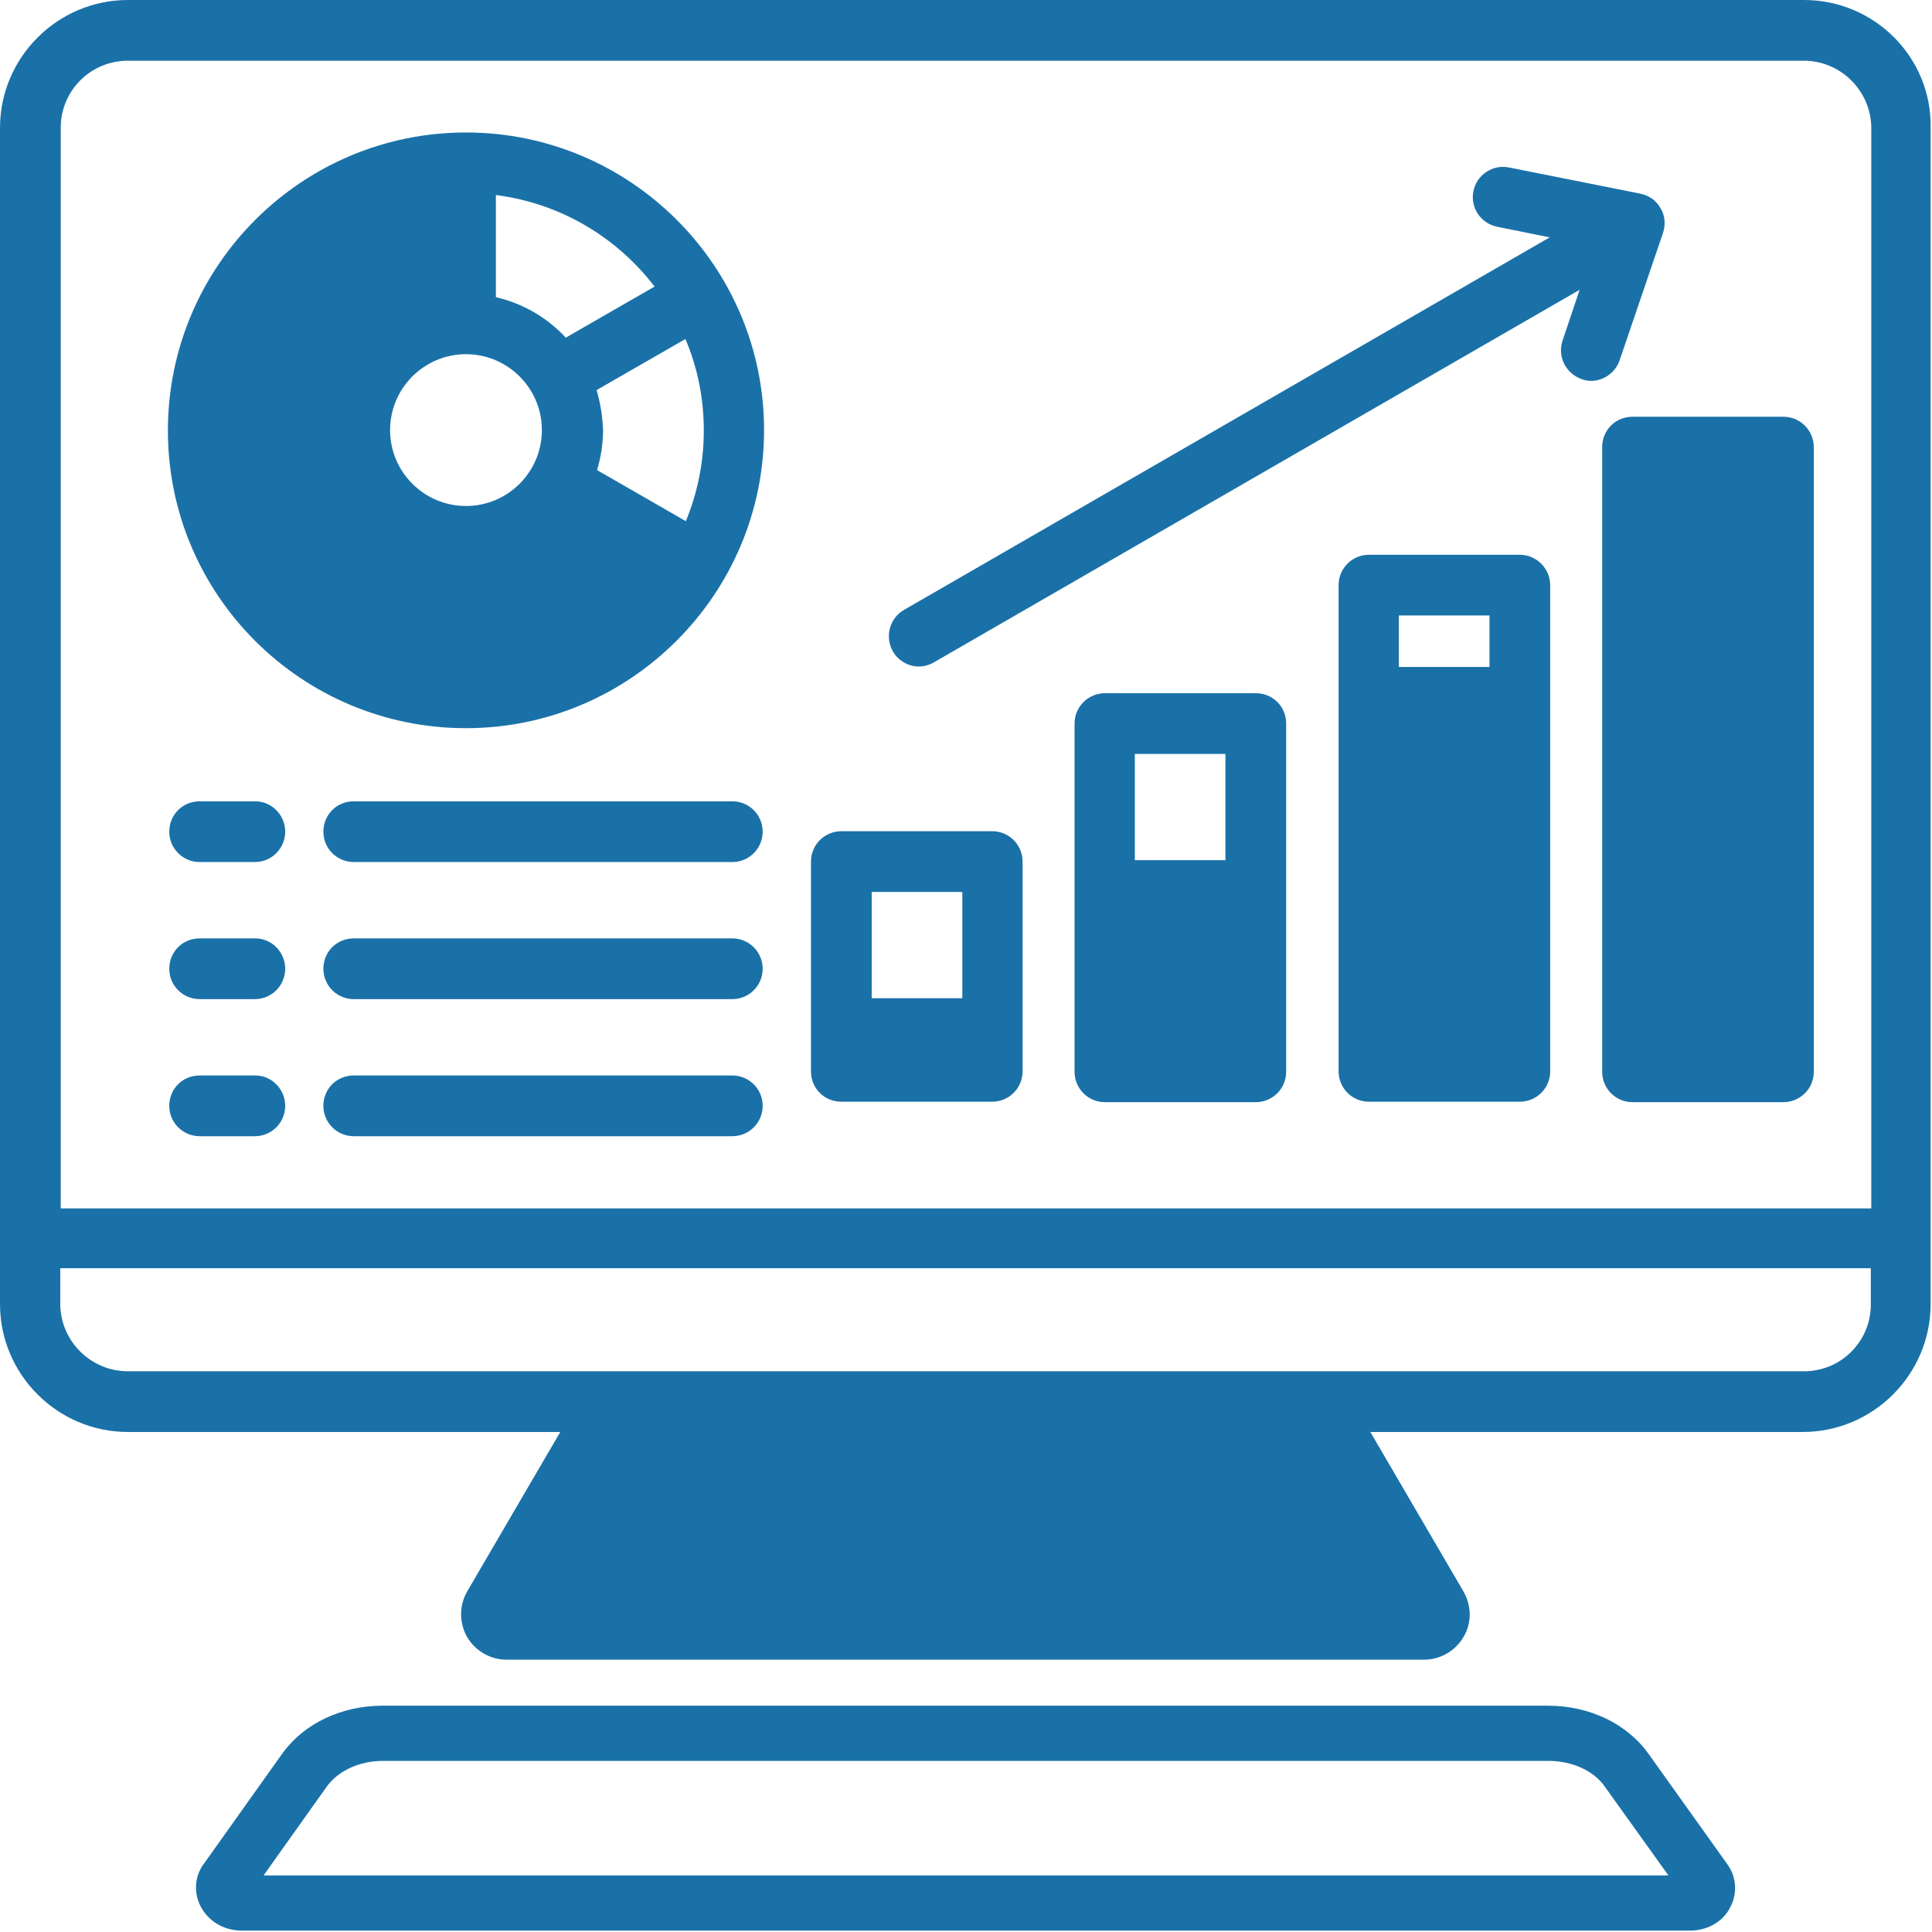
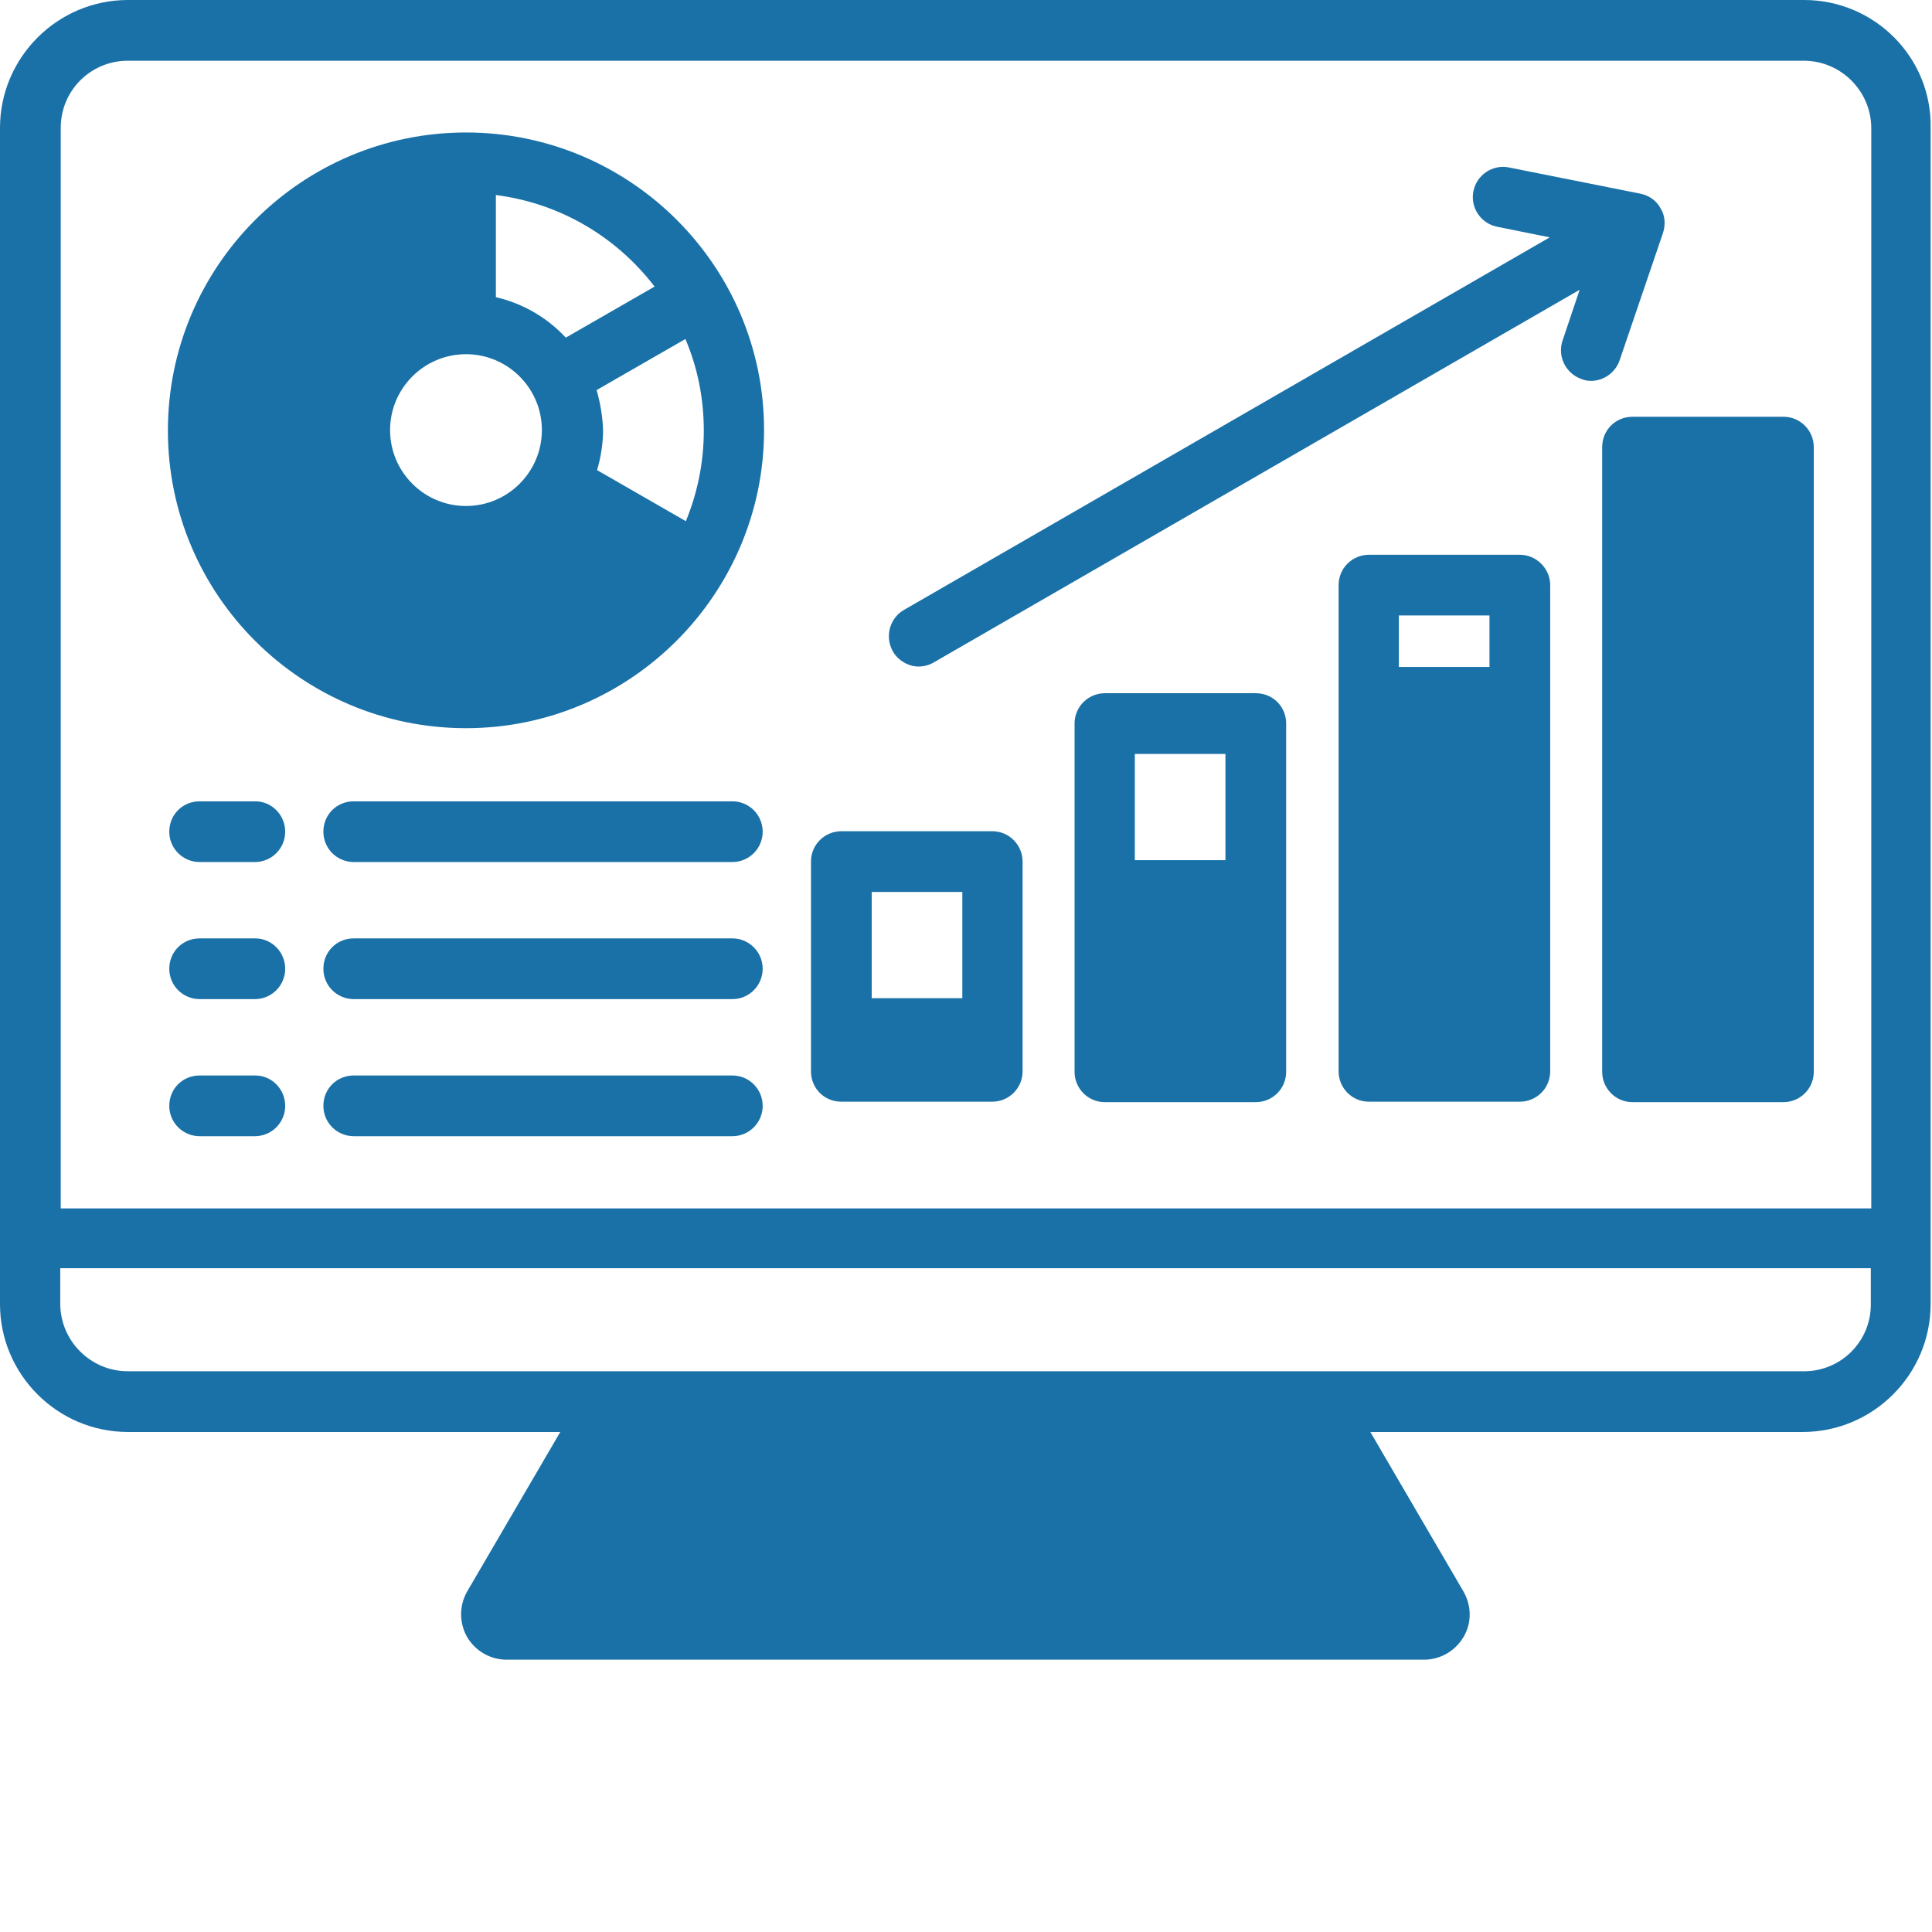
<svg xmlns="http://www.w3.org/2000/svg" id="Layer_1" x="0px" y="0px" viewBox="0 0 420 420" style="enable-background:new 0 0 420 420;" xml:space="preserve">
  <style type="text/css">	.st0{fill:#1A71A8;}</style>
  <path class="st0" d="M392.2,0H27.8C12.5,0,0,12.5,0,27.8v255.7c0,15.3,12.5,27.8,27.8,27.8h94l-20.2,34.6c-1.8,3.1-1.8,6.8-0.1,9.9 c1.8,3.1,5.1,5,8.6,5h199.5c3.5,0,6.8-1.9,8.6-5c1.8-3.1,1.7-6.8-0.1-9.9l-20.2-34.6h94c15.3,0,27.8-12.5,27.8-27.8V27.8 C420,12.5,407.5,0,392.2,0z M27.8,13.2h364.3c8.1,0,14.7,6.6,14.7,14.7v234.8H13.2V27.8C13.2,19.7,19.7,13.2,27.8,13.2L27.8,13.2z  M392.2,298.1H27.8c-8.1,0-14.7-6.6-14.7-14.7v-7.7h393.6v7.7C406.8,291.6,400.2,298.1,392.2,298.1L392.2,298.1z M194.1,141.6 c-1.8-3.2-0.7-7.2,2.4-9l140.4-81l-11.4-2.3c-3.6-0.7-5.9-4.2-5.2-7.7c0.7-3.6,4.2-5.9,7.7-5.2l28.6,5.7c1.9,0.4,3.5,1.5,4.4,3.2 c1,1.6,1.1,3.6,0.5,5.4l-9.4,27.6c-0.9,2.7-3.5,4.5-6.2,4.5c-0.7,0-1.4-0.1-2.1-0.4c-3.4-1.2-5.3-4.9-4.1-8.4l3.7-11l-140.4,81 c-1,0.6-2.2,0.9-3.3,0.9C197.6,144.9,195.3,143.7,194.1,141.6L194.1,141.6z M273,150.7h-32.8c-3.6,0-6.6,2.9-6.6,6.6v75.7 c0,3.6,2.9,6.6,6.6,6.6H273c3.6,0,6.6-2.9,6.6-6.6v-75.7C279.6,153.6,276.7,150.7,273,150.7z M266.4,187h-19.7v-23.1h19.7V187z  M182.9,239.5h32.8c3.6,0,6.6-2.9,6.6-6.6v-45.6c0-3.6-2.9-6.6-6.6-6.6h-32.8c-3.6,0-6.6,2.9-6.6,6.6v45.6 C176.3,236.6,179.2,239.5,182.9,239.5z M189.5,193.9h19.7V217h-19.7V193.9z M348.3,97.2v135.8c0,3.6,2.9,6.6,6.6,6.6h32.8 c3.6,0,6.6-2.9,6.6-6.6V97.2c0-3.6-2.9-6.6-6.6-6.6h-32.8C351.2,90.6,348.3,93.5,348.3,97.2z M330.4,120.6h-32.8 c-3.6,0-6.6,2.9-6.6,6.6v105.7c0,3.6,2.9,6.6,6.6,6.6h32.8c3.6,0,6.6-2.9,6.6-6.6V127.2C337,123.6,334,120.6,330.4,120.6 L330.4,120.6z M323.8,145h-19.7v-11.2h19.7V145z M101.3,158.3c35.7,0,64.8-29.1,64.8-64.8S137,28.8,101.3,28.8S36.5,57.8,36.5,93.6 S65.6,158.3,101.3,158.3z M129.7,84.8l19.3-11.1c2.6,6.1,4,12.8,4,19.9c0,7-1.4,13.6-3.9,19.7l-19.3-11.1c0.8-2.7,1.3-5.7,1.3-8.7 C131,90.5,130.5,87.6,129.7,84.8L129.7,84.8z M142.3,62.3L123,73.4c-4-4.3-9.2-7.4-15.2-8.8V42.4C121.9,44.2,134.1,51.6,142.3,62.3z  M101.3,77c9.1,0,16.5,7.4,16.5,16.5s-7.4,16.5-16.5,16.5s-16.5-7.4-16.5-16.5S92.2,77,101.3,77z M165.8,180.8 c0,3.6-2.9,6.6-6.6,6.6H76.9c-3.6,0-6.6-2.9-6.6-6.6s2.9-6.6,6.6-6.6h82.3C162.9,174.2,165.8,177.2,165.8,180.8L165.8,180.8z  M165.8,240.4c0,3.6-2.9,6.6-6.6,6.6H76.9c-3.6,0-6.6-2.9-6.6-6.6s2.9-6.6,6.6-6.6h82.3C162.9,233.8,165.8,236.8,165.8,240.4 L165.8,240.4z M165.8,210.6c0,3.6-2.9,6.6-6.6,6.6H76.9c-3.6,0-6.6-2.9-6.6-6.6s2.9-6.6,6.6-6.6h82.3 C162.9,204,165.8,207,165.8,210.6L165.8,210.6z M62,240.4c0,3.6-2.9,6.6-6.6,6.6H43.4c-3.6,0-6.6-2.9-6.6-6.6s2.9-6.6,6.6-6.6h12.1 C59.1,233.8,62,236.8,62,240.4z M62,180.8c0,3.6-2.9,6.6-6.6,6.6H43.4c-3.6,0-6.6-2.9-6.6-6.6s2.9-6.6,6.6-6.6h12.1 C59.1,174.2,62,177.2,62,180.8z M62,210.6c0,3.6-2.9,6.6-6.6,6.6H43.4c-3.6,0-6.6-2.9-6.6-6.6s2.9-6.6,6.6-6.6h12.1 C59.1,204,62,207,62,210.6z" />
  <g>
-     <path class="st0" d="M367.4,419.7H52.6c-3.9,0-7.3-2-9-5.3c-1.5-2.9-1.3-6.4,0.6-9.1l0.1-0.1l17-23.9c4.7-6.6,12.9-10.5,21.9-10.5  h253.3c9,0,17.2,3.9,21.9,10.5l17.2,24.1c1.9,2.7,2.1,6.2,0.6,9.1C374.7,417.7,371.2,419.7,367.4,419.7z M57.3,407.7h305.4  l-13.9-19.4c-2.4-3.4-7.1-5.5-12.2-5.5H83.3c-5.1,0-9.7,2.1-12.2,5.5L57.3,407.7z" />
-   </g>
+     </g>
</svg>